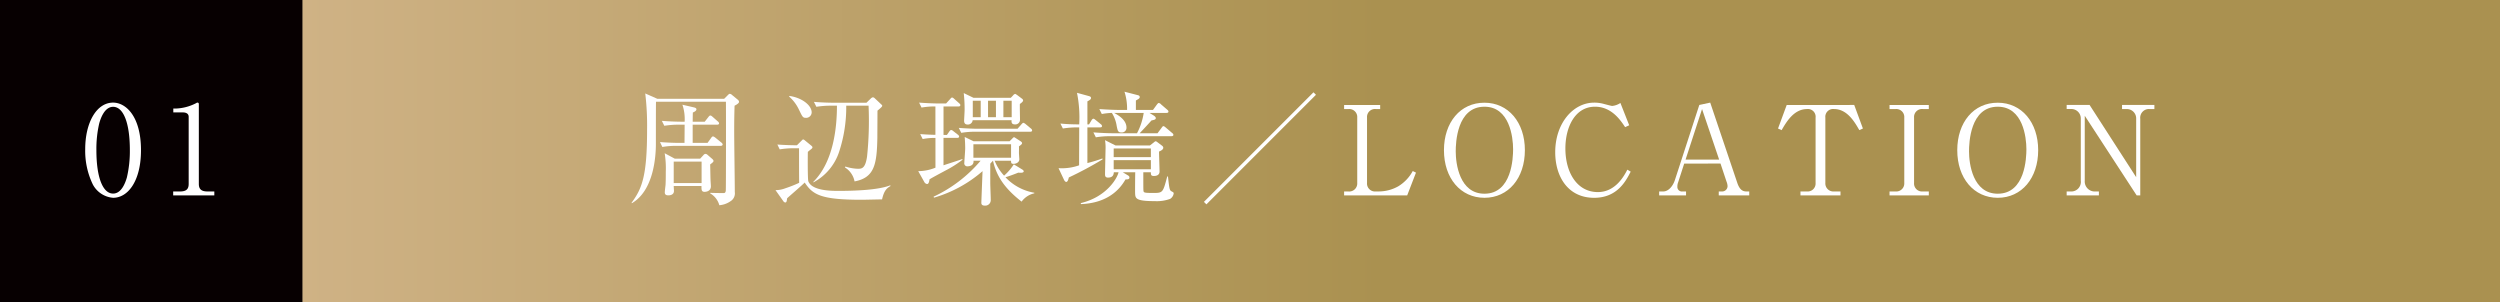
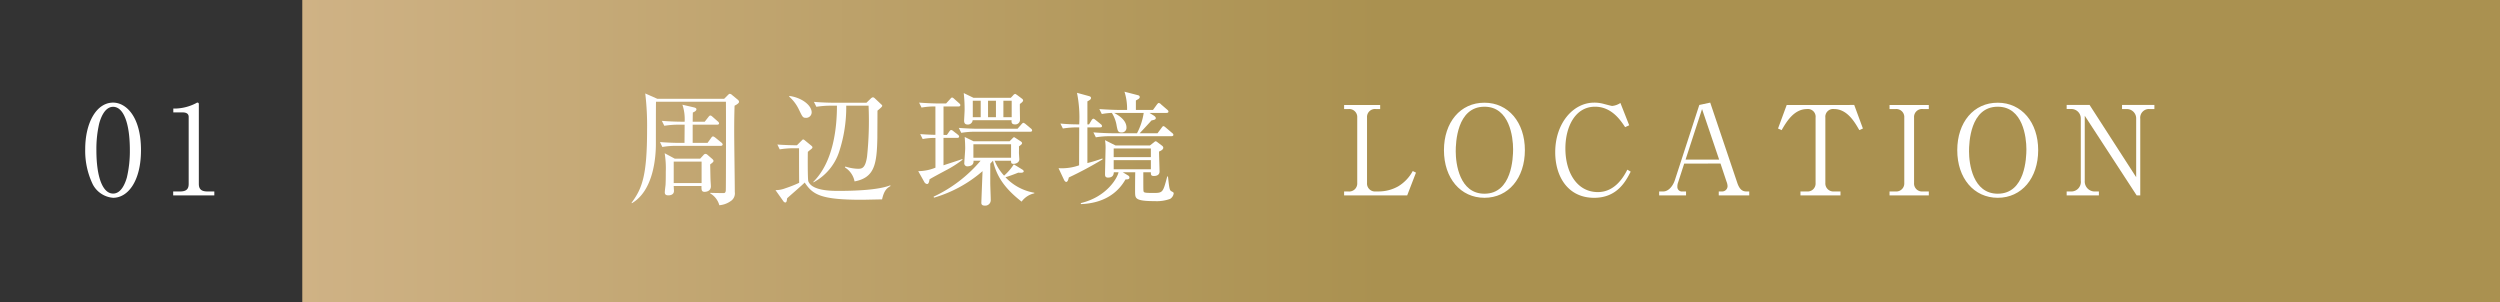
<svg xmlns="http://www.w3.org/2000/svg" width="410.729" height="49.661" viewBox="0 0 410.729 49.661">
  <rect x="0" y="0" width="410.729" height="49.661" fill="#333333" stroke="none" />
  <defs>
    <style>
      .cls-1 {
        fill: url(#新規グラデーションスウォッチ_2);
      }

      .cls-2 {
        fill: #070001;
      }

      .cls-3 {
        fill: #fff;
      }
    </style>
    <linearGradient id="新規グラデーションスウォッチ_2" data-name="新規グラデーションスウォッチ 2" x1="49.663" y1="24.83" x2="410.729" y2="24.83" gradientUnits="userSpaceOnUse">
      <stop offset="0" stop-color="#cfb285" />
      <stop offset="0.491" stop-color="#aa9150" />
    </linearGradient>
  </defs>
  <g id="レイヤー_2" data-name="レイヤー 2">
    <g id="メイン">
      <g>
        <rect class="cls-1" x="49.663" width="361.066" height="49.661" />
        <g>
-           <rect class="cls-2" width="49.663" height="49.661" />
          <g>
            <path class="cls-3" d="M18.585,32.495a4.125,4.125,0,0,1-3.339-2.2A12.671,12.671,0,0,1,14,24.493c0-4.337,1.853-7.635,4.581-7.635,2.1,0,4.582,2.259,4.582,7.818C23.167,29.665,21.07,32.495,18.585,32.495Zm-2.28-12.238a18.494,18.494,0,0,0-.468,4.419c0,4.541,1.079,7.127,2.748,7.127,1.406,0,2.037-1.874,2.261-2.648a18.9,18.9,0,0,0,.488-4.479c0-4.643-1.119-7.126-2.749-7.126C17.14,17.55,16.509,19.545,16.305,20.257Z" />
            <path class="cls-3" d="M28.452,31.456h1.12c1.059,0,1.426-.407,1.426-1.242V19.2c0-.631-.591-.733-.978-.733H28.473v-.632h.367a7.832,7.832,0,0,0,3.318-.855c.143-.081.2-.121.285-.121.183,0,.224.121.224.284V30.214c0,.875.427,1.242,1.425,1.242h1.12v.651h-6.76Z" />
          </g>
          <g>
            <path class="cls-3" d="M120.683,17.366c-.04,1.446-.061,2.24-.061,4.276,0,1.568.1,8.511.1,9.915a1.509,1.509,0,0,1-.712,1.507,3.663,3.663,0,0,1-1.832.651,3.194,3.194,0,0,0-1.486-1.933l-.02-.1c.3.02,1.771.04,2.1.04.266,0,.407,0,.468-.387.042-.2.042-14.272.022-14.618H107.775c-.02.2-.02,6.5-.02,6.943,0,1.934-.306,7.614-3.951,9.732l-.041-.081c1.711-2.321,2.546-4.378,2.546-11.931a44.852,44.852,0,0,0-.3-6.027l1.975.875h10.994l.59-.59c.184-.184.245-.224.326-.224a.642.642,0,0,1,.387.2l.916.754a.512.512,0,0,1,.223.366C121.415,16.959,121.009,17.2,120.683,17.366Zm-2.259,6.6h-7.208a12.562,12.562,0,0,0-2.4.182l-.385-.813c1.384.121,2.83.141,3.114.141h.916c0-.488.02-2.565.02-2.993h-.956a14.635,14.635,0,0,0-2.382.183l-.408-.813c1.384.121,2.871.142,3.135.142h.611a7.464,7.464,0,0,0-.365-2.79l1.934.448c.224.062.366.143.366.306,0,.184-.163.345-.59.529-.021.855-.021,1.12-.021,1.507h1.975l.59-.753c.143-.183.224-.264.327-.264.121,0,.2.06.386.223l.855.753a.449.449,0,0,1,.2.327c0,.141-.162.2-.305.2H113.8v2.993h2.444l.59-.813c.122-.184.2-.246.306-.246s.2.062.387.2l1,.815a.452.452,0,0,1,.2.3C118.728,23.882,118.565,23.964,118.424,23.964Zm-1.751,3.054c.02.386.04,2.137.06,2.483,0,.184.061.957.061,1.1,0,.916-.977.916-1.039.916-.528,0-.508-.388-.508-.957h-4.561c0,.143.041.733.041.8,0,.712-.753.732-.916.732-.285,0-.591-.061-.591-.488,0-.2.1-1.039.123-1.2.04-.732.04-1.424.04-2.158a15.62,15.62,0,0,0-.183-3.075l1.67.9h4.153l.55-.591a.455.455,0,0,1,.346-.2.551.551,0,0,1,.326.162l.753.651c.143.123.224.224.224.347C117.222,26.59,117.1,26.691,116.673,27.018Zm-1.406-.47h-4.581v3.524h4.581Z" />
            <path class="cls-3" d="M144.914,32.759c-.53,0-2.892.061-3.36.061-6.637,0-8.022-.814-9.346-2.83-.427.447-2.483,2.2-2.89,2.586-.061.488-.1.692-.305.692a.419.419,0,0,1-.307-.2l-1.3-1.832a4.395,4.395,0,0,0,1.61-.3,20.417,20.417,0,0,0,2.279-.9c-.02-1.281-.02-4.234-.02-5.68H130.5a14.5,14.5,0,0,0-2.4.183l-.385-.794c1.323.1,2.707.122,3.215.122l.755-.752c.163-.164.183-.2.264-.2.1,0,.183.061.347.2l1.017.833c.1.1.163.143.163.266s-.122.224-.305.366c-.143.1-.244.2-.448.367-.021.55-.042,4.54.081,4.845.611,1.569,3.807,1.569,4.988,1.569,2.26,0,6.455-.1,8.47-.918l.041.123C145.667,30.927,145.239,31.333,144.914,32.759Zm-12.5-13.4c-.529,0-.569-.141-1.18-1.4a6.544,6.544,0,0,0-1.568-2.077v-.122c2.036.265,3.685,1.527,3.685,2.708A.91.91,0,0,1,132.412,19.361Zm11.748-1.18c0,.712-.02,3.99-.02,4.438-.081,4.377-.468,6.577-3.746,7.187a3.452,3.452,0,0,0-1.588-2.3l.081-.143a7.4,7.4,0,0,0,2.056.367c.611,0,1.222-.02,1.506-2.015a56.412,56.412,0,0,0,.246-8.349H139.03a23.431,23.431,0,0,1-1.162,7.554,8.79,8.79,0,0,1-4.234,5.049l-.02-.081c3.4-3.38,3.889-9.141,3.889-12.522h-.978a14.4,14.4,0,0,0-2.4.184l-.407-.815c1.364.123,2.749.143,3.136.143h5.5l.712-.692a.686.686,0,0,1,.347-.2.535.535,0,0,1,.285.142l1.1,1.039c.1.082.143.143.143.224C144.934,17.489,144.852,17.61,144.16,18.181Z" />
            <path class="cls-3" d="M155.34,28.015c-.754.407-2.138,1.14-2.627,1.446-.082.611-.223.773-.407.773a.636.636,0,0,1-.448-.325l-1-1.792a7.58,7.58,0,0,0,2.83-.57V22.661a10.191,10.191,0,0,0-2.1.182l-.408-.813c.57.04,1.344.1,2.5.121V17.489a12.263,12.263,0,0,0-2.28.184L151,16.858c1.3.1,2.566.141,3.135.141h1.3l.652-.712c.122-.141.223-.264.326-.264.121,0,.285.143.367.224l.773.692c.143.122.224.2.224.326,0,.184-.164.224-.3.224h-2.465v4.682h.551l.387-.549c.081-.123.2-.264.325-.264a.74.74,0,0,1,.367.2l.732.571a.453.453,0,0,1,.2.3c0,.183-.183.225-.305.225h-2.261v4.5c.795-.265,2.465-.794,3.076-1.018l.061.1A17.73,17.73,0,0,1,155.34,28.015Zm12.5,5.111c-3.012-2.342-4.173-4.4-4.7-6.719-.1.1-.367.387-.448.488V30.01c0,.469.081,2.423.081,2.85a.9.9,0,0,1-1.018.917c-.182,0-.529-.041-.529-.447,0-.164.183-4.847.2-5.213a21.131,21.131,0,0,1-7.982,4.357l-.061-.163a22.672,22.672,0,0,0,7.716-5.9h-1.16c.1.916-.916.916-1,.916a.486.486,0,0,1-.509-.571c0-.224.143-1.995.143-2.382,0-.428-.02-1.1-.082-1.872l1.466.712h5.905l.407-.408c.123-.121.244-.264.326-.264s.2.1.305.163l.815.529c.081.061.2.163.2.264,0,.164-.083.245-.51.551.021.143,0,.875,0,1.059,0,.163.062.956.062,1.079,0,.448-.468.732-.958.732-.386,0-.386-.143-.407-.508h-2.687a7.971,7.971,0,0,0,1.547,2.443A8.322,8.322,0,0,0,166.558,27l1.405.856c.123.082.224.183.224.286,0,.3-.591.244-.9.223-.692.285-1.609.612-2.1.753a8.432,8.432,0,0,0,4.744,2.546v.1A3.509,3.509,0,0,0,167.84,33.126Zm1.426-11.484h-8.938a13.508,13.508,0,0,0-2.4.184l-.408-.815c1.263.1,2.524.143,3.135.143h6.516l.611-.693c.143-.142.244-.285.346-.285a.966.966,0,0,1,.387.224l.854.712a.439.439,0,0,1,.2.306C169.571,21.6,169.409,21.642,169.266,21.642Zm-1.71-4.56c-.021.407.02,2.178.02,2.545a.761.761,0,0,1-.793.814c-.632,0-.611-.386-.591-.692H159.8a.782.782,0,0,1-.813.712c-.388,0-.591-.182-.591-.632,0-.141.081-1.485.081-1.75a24.026,24.026,0,0,0-.142-2.789l1.588.773h6.148l.387-.407a.528.528,0,0,1,.327-.224c.081,0,.224.123.325.183l.815.611a.377.377,0,0,1,.163.285C168.086,16.7,167.759,16.939,167.556,17.082Zm-6.435-.53h-1.3V19.26h1.3ZM166.11,23.7h-6.189v2.219h6.189Zm-2.484-7.146h-1.3V19.26h1.3Zm2.586,0h-1.364V19.26h1.364Z" />
            <path class="cls-3" d="M175.6,29.155c-.081.326-.184.733-.428.733-.163,0-.325-.244-.365-.346l-.9-1.914a8.433,8.433,0,0,0,3.38-.468c0-1,.02-5.334.02-6.23a15.274,15.274,0,0,0-2.687.182l-.407-.813c1.14.1,1.567.121,3.094.142a20.5,20.5,0,0,0-.367-5.193l1.935.531c.306.081.367.183.367.325,0,.224-.245.367-.591.55v3.787h.264l.408-.672c.041-.081.183-.265.306-.265.081,0,.141.021.387.224l.834.672a.435.435,0,0,1,.2.3c0,.2-.162.225-.3.225h-2.1v5.864a24.388,24.388,0,0,0,2.464-.754l.041.143A60.1,60.1,0,0,1,175.6,29.155Zm16.635,3.523a6.4,6.4,0,0,1-2.525.366c-3.014,0-3.176-.408-3.218-1.221-.02-.244,0-3.157.021-3.524h-2.056l.815.49c.183.1.284.2.284.387,0,.285-.284.305-.651.305-1.3,2.3-3.645,3.909-7.31,4.052l-.041-.163c4.276-1.018,6.027-4.133,6.211-5.071h-.774c-.021.388-.142.877-.957.877-.468,0-.488-.306-.488-.57,0-.2.061-2.994.081-3.95a7.93,7.93,0,0,0-.081-1.63l1.731.876h5.639l.652-.509c.162-.143.224-.183.305-.183a.537.537,0,0,1,.244.123l.754.569c.182.143.244.224.244.367,0,.264-.266.448-.693.631,0,.529.082,2.81.082,3.278,0,.732-.774.732-.936.732-.469,0-.49-.2-.49-.611h-1.241c0,2.4,0,2.669.021,2.994.04.346.04.407,1.648.407,1.547,0,1.567-.081,2.261-2.707h.121c.224,2.056.265,2.279.591,2.443.305.163.347.183.347.367A1.255,1.255,0,0,1,192.236,32.678Zm.224-10.3H182.422a13.627,13.627,0,0,0-2.382.183l-.407-.814c1.262.1,2.524.143,3.114.143H186.8a10.345,10.345,0,0,0,1.1-3.339h-4.867c.449.244,2.037,1.058,2.037,2.4a.764.764,0,0,1-.815.814c-.591,0-.631-.285-.794-1.079a5.552,5.552,0,0,0-.794-2.137,11.41,11.41,0,0,0-1.649.182l-.408-.813c1.344.1,2.749.141,3.116.141h1.445a9.207,9.207,0,0,0-.428-2.992l2.118.549c.184.041.387.1.387.327s-.163.3-.631.569v1.547h2.81l.652-.895c.1-.122.2-.245.3-.245a.607.607,0,0,1,.367.224l1.019.876c.1.1.2.163.2.306,0,.182-.163.224-.306.224h-2.81l.692.428c.062.04.347.223.347.426,0,.245-.244.286-.712.387-.184.224-1.283,1.406-1.935,2.1h2.932l.671-.9c.1-.143.184-.265.307-.265.1,0,.244.122.367.224l1.057.9c.1.081.2.162.2.3C192.785,22.334,192.6,22.375,192.46,22.375Zm-3.381,2.015h-6.108v1.426h6.108Zm0,1.914h-6.108v1.507h6.108Z" />
-             <path class="cls-3" d="M198.2,33.574l-.406-.408,18-18,.407.407Z" />
            <path class="cls-3" d="M226.75,17.917h-.713a1.306,1.306,0,0,0-1.446,1.4V30.052a1.307,1.307,0,0,0,1.446,1.4h.549a6.529,6.529,0,0,0,3.157-.855,6.6,6.6,0,0,0,2.362-2.5l.529.264-1.446,3.746H220.825v-.651h.692a1.321,1.321,0,0,0,1.466-1.4V19.321a1.312,1.312,0,0,0-1.466-1.4h-.692v-.672h5.925Z" />
            <path class="cls-3" d="M243.888,32.495c-3.93,0-6.659-3.218-6.659-7.819,0-4.561,2.688-7.818,6.659-7.8,3.909,0,6.637,3.217,6.637,7.8S247.817,32.495,243.888,32.495Zm4.7-8c0-1.935-.569-6.963-4.7-6.963-4.561,0-4.724,5.985-4.724,7.35,0,2.015.611,6.943,4.724,6.943C248.407,31.823,248.59,25.9,248.59,24.493Z" />
            <path class="cls-3" d="M266.994,20.888c-.754-1.139-2.221-3.358-4.948-3.358-3.258,0-4.866,3.318-4.866,6.86,0,3.951,1.913,7.167,5.334,7.167,2.891,0,4.316-2.647,4.845-3.684l.551.325c-.8,1.568-2.219,4.3-6.007,4.3-4.3,0-6.393-3.482-6.393-7.494,0-4.764,2.952-8.143,6.393-8.143a5.938,5.938,0,0,1,1.71.244c.163.04,1.12.3,1.243.3a2.908,2.908,0,0,0,1.363-.489l1.446,3.665Z" />
            <path class="cls-3" d="M276.7,26.875l-1,3.094a1.806,1.806,0,0,0-.122.672.751.751,0,0,0,.856.815h.569v.651h-4.418v-.651h.672c.855,0,1.589-.876,1.914-1.874l4.01-12.337,1.793-.387,4.458,13.214c.408,1.18.938,1.384,1.507,1.384h.448v.651h-5.009v-.651h.611a.889.889,0,0,0,.835-.9,2.41,2.41,0,0,0-.183-.754l-.977-2.931Zm2.932-8.958-2.708,8.306h5.518Z" />
            <path class="cls-3" d="M304.634,17.245l1.426,3.867-.591.266c-.732-1.283-1.975-3.461-4.133-3.461a1.277,1.277,0,0,0-1.446,1.4V30.052a1.323,1.323,0,0,0,1.466,1.4h1.019v.651H295.8v-.651h1.039a1.306,1.306,0,0,0,1.446-1.4V19.321a1.263,1.263,0,0,0-1.426-1.4c-2.178,0-3.419,2.2-4.153,3.461l-.591-.266,1.426-3.867Z" />
            <path class="cls-3" d="M316.888,17.917h-.977a1.305,1.305,0,0,0-1.446,1.4V30.052a1.306,1.306,0,0,0,1.446,1.4h.977v.651h-6.453v-.651h.956a1.321,1.321,0,0,0,1.466-1.4V19.321a1.312,1.312,0,0,0-1.466-1.4h-.956v-.672h6.453Z" />
            <path class="cls-3" d="M328.219,32.495c-3.929,0-6.658-3.218-6.658-7.819,0-4.561,2.687-7.818,6.658-7.8,3.909,0,6.637,3.217,6.637,7.8S332.148,32.495,328.219,32.495Zm4.7-8c0-1.935-.569-6.963-4.7-6.963-4.561,0-4.724,5.985-4.724,7.35,0,2.015.611,6.943,4.724,6.943C332.738,31.823,332.921,25.9,332.921,24.493Z" />
            <path class="cls-3" d="M351.039,32.107l-8.531-13.091V29.685a1.646,1.646,0,0,0,1.771,1.771h.551v.651h-5.295v-.651h.652a1.572,1.572,0,0,0,1.67-1.771V19.5a1.549,1.549,0,0,0-1.67-1.587h-.652v-.672H343.3l7.655,11.869V19.525a1.534,1.534,0,0,0-1.588-1.608h-.734v-.672h5.315v.672h-.774a1.432,1.432,0,0,0-1.547,1.608V32.107Z" />
          </g>
        </g>
      </g>
    </g>
  </g>
</svg>